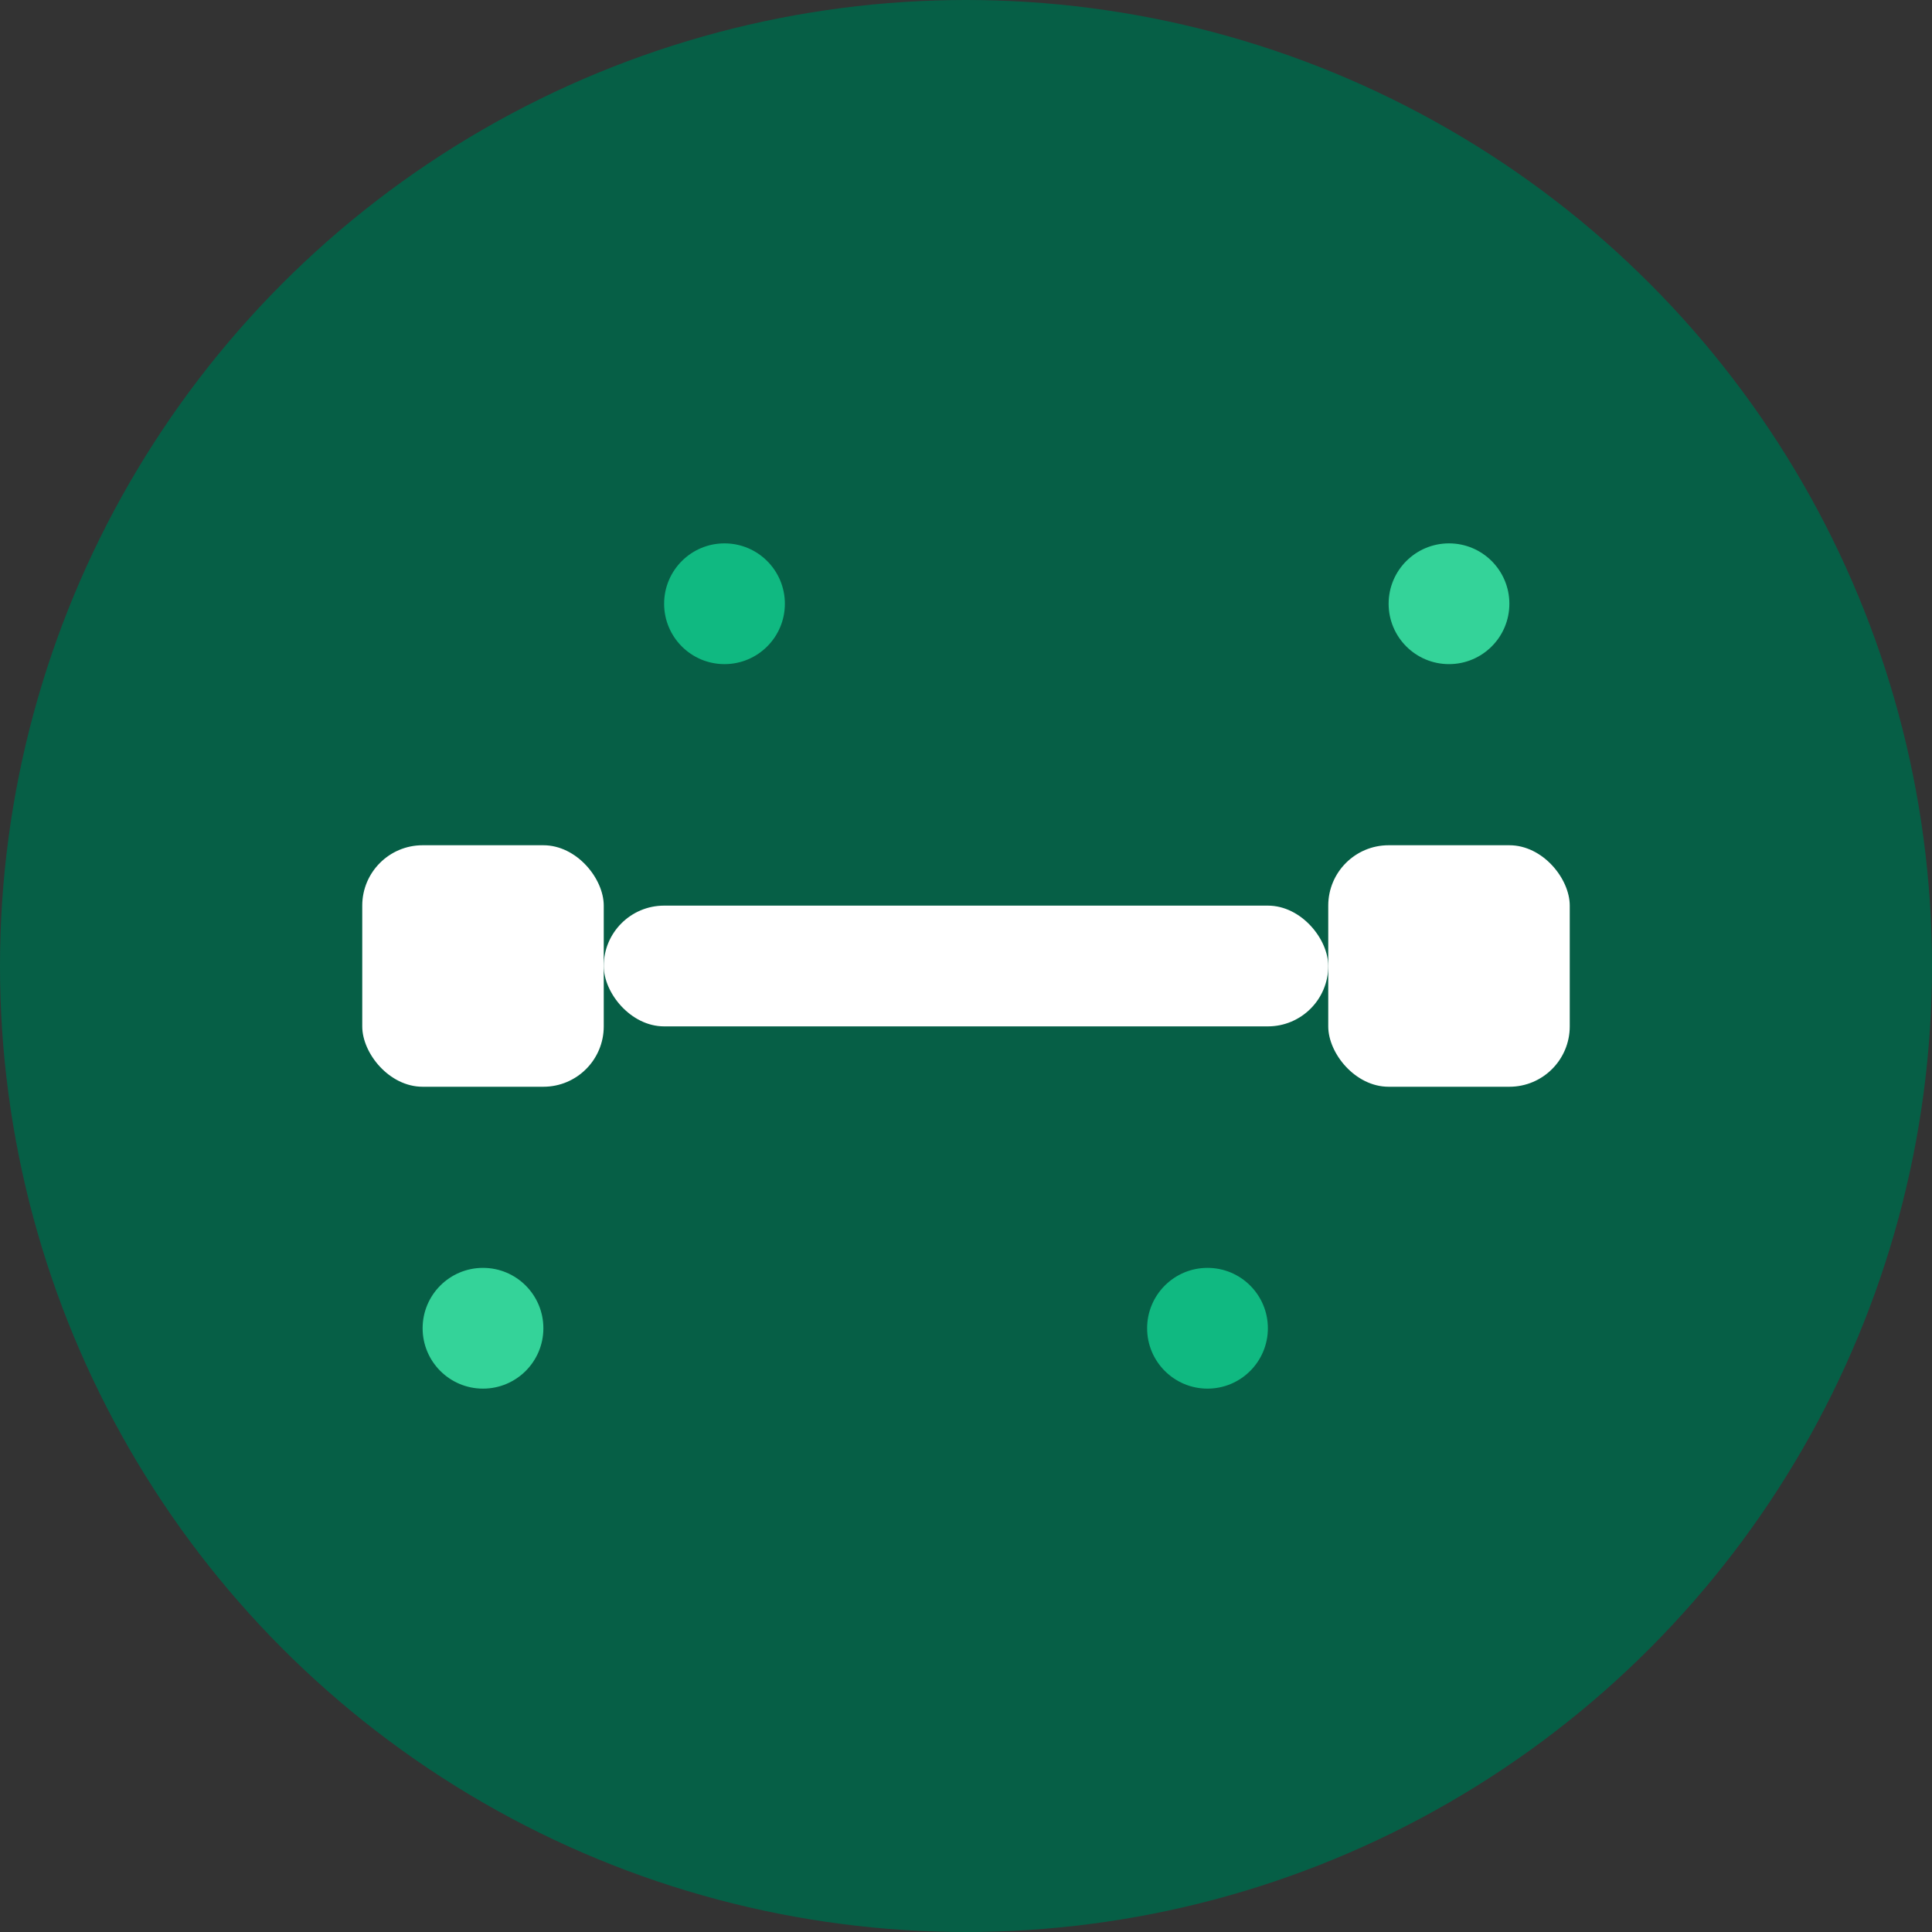
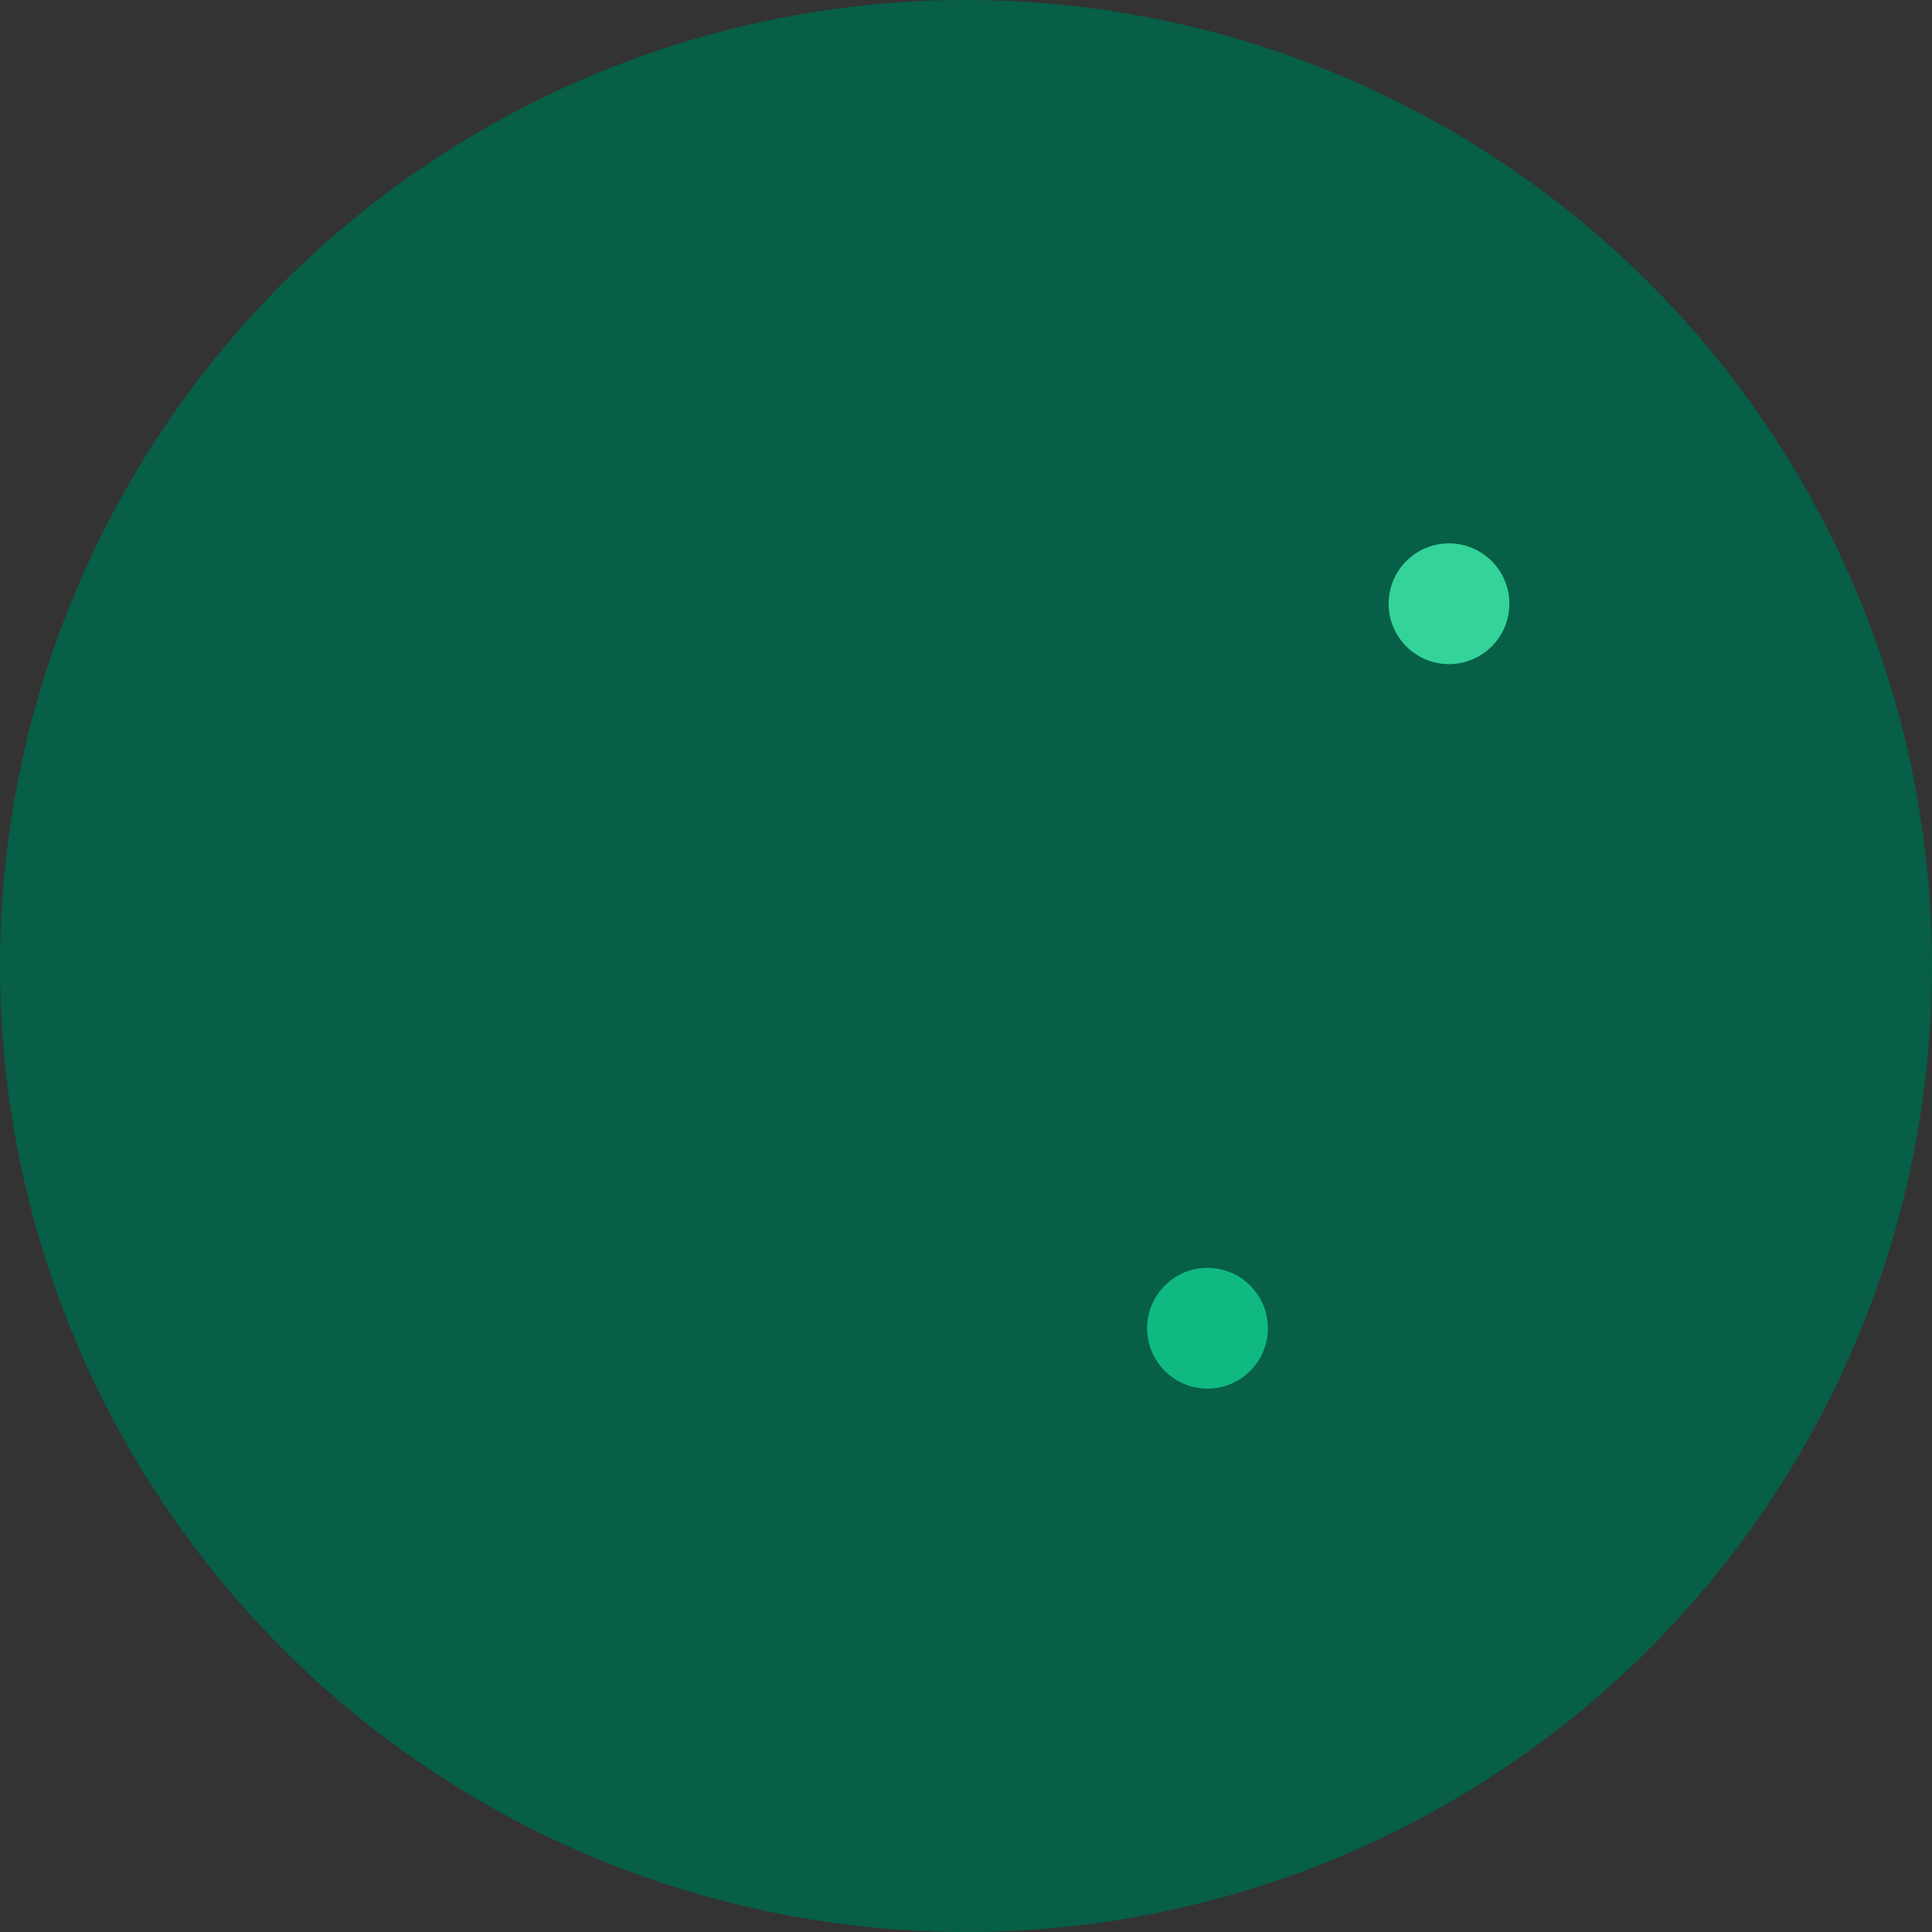
<svg xmlns="http://www.w3.org/2000/svg" width="32" height="32" viewBox="0 0 32 32" fill="none">
  <rect x="0" y="0" width="32" height="32" fill="#333333" stroke="none" />
  <circle cx="16" cy="16" r="16" fill="#065f46" />
-   <rect x="6" y="14" width="4" height="4" rx="1" fill="white" />
-   <rect x="22" y="14" width="4" height="4" rx="1" fill="white" />
-   <rect x="10" y="15" width="12" height="2" rx="1" fill="white" />
-   <circle cx="12" cy="10" r="1" fill="#10b981" />
  <circle cx="20" cy="22" r="1" fill="#10b981" />
-   <circle cx="8" cy="22" r="1" fill="#34d399" />
  <circle cx="24" cy="10" r="1" fill="#34d399" />
</svg>